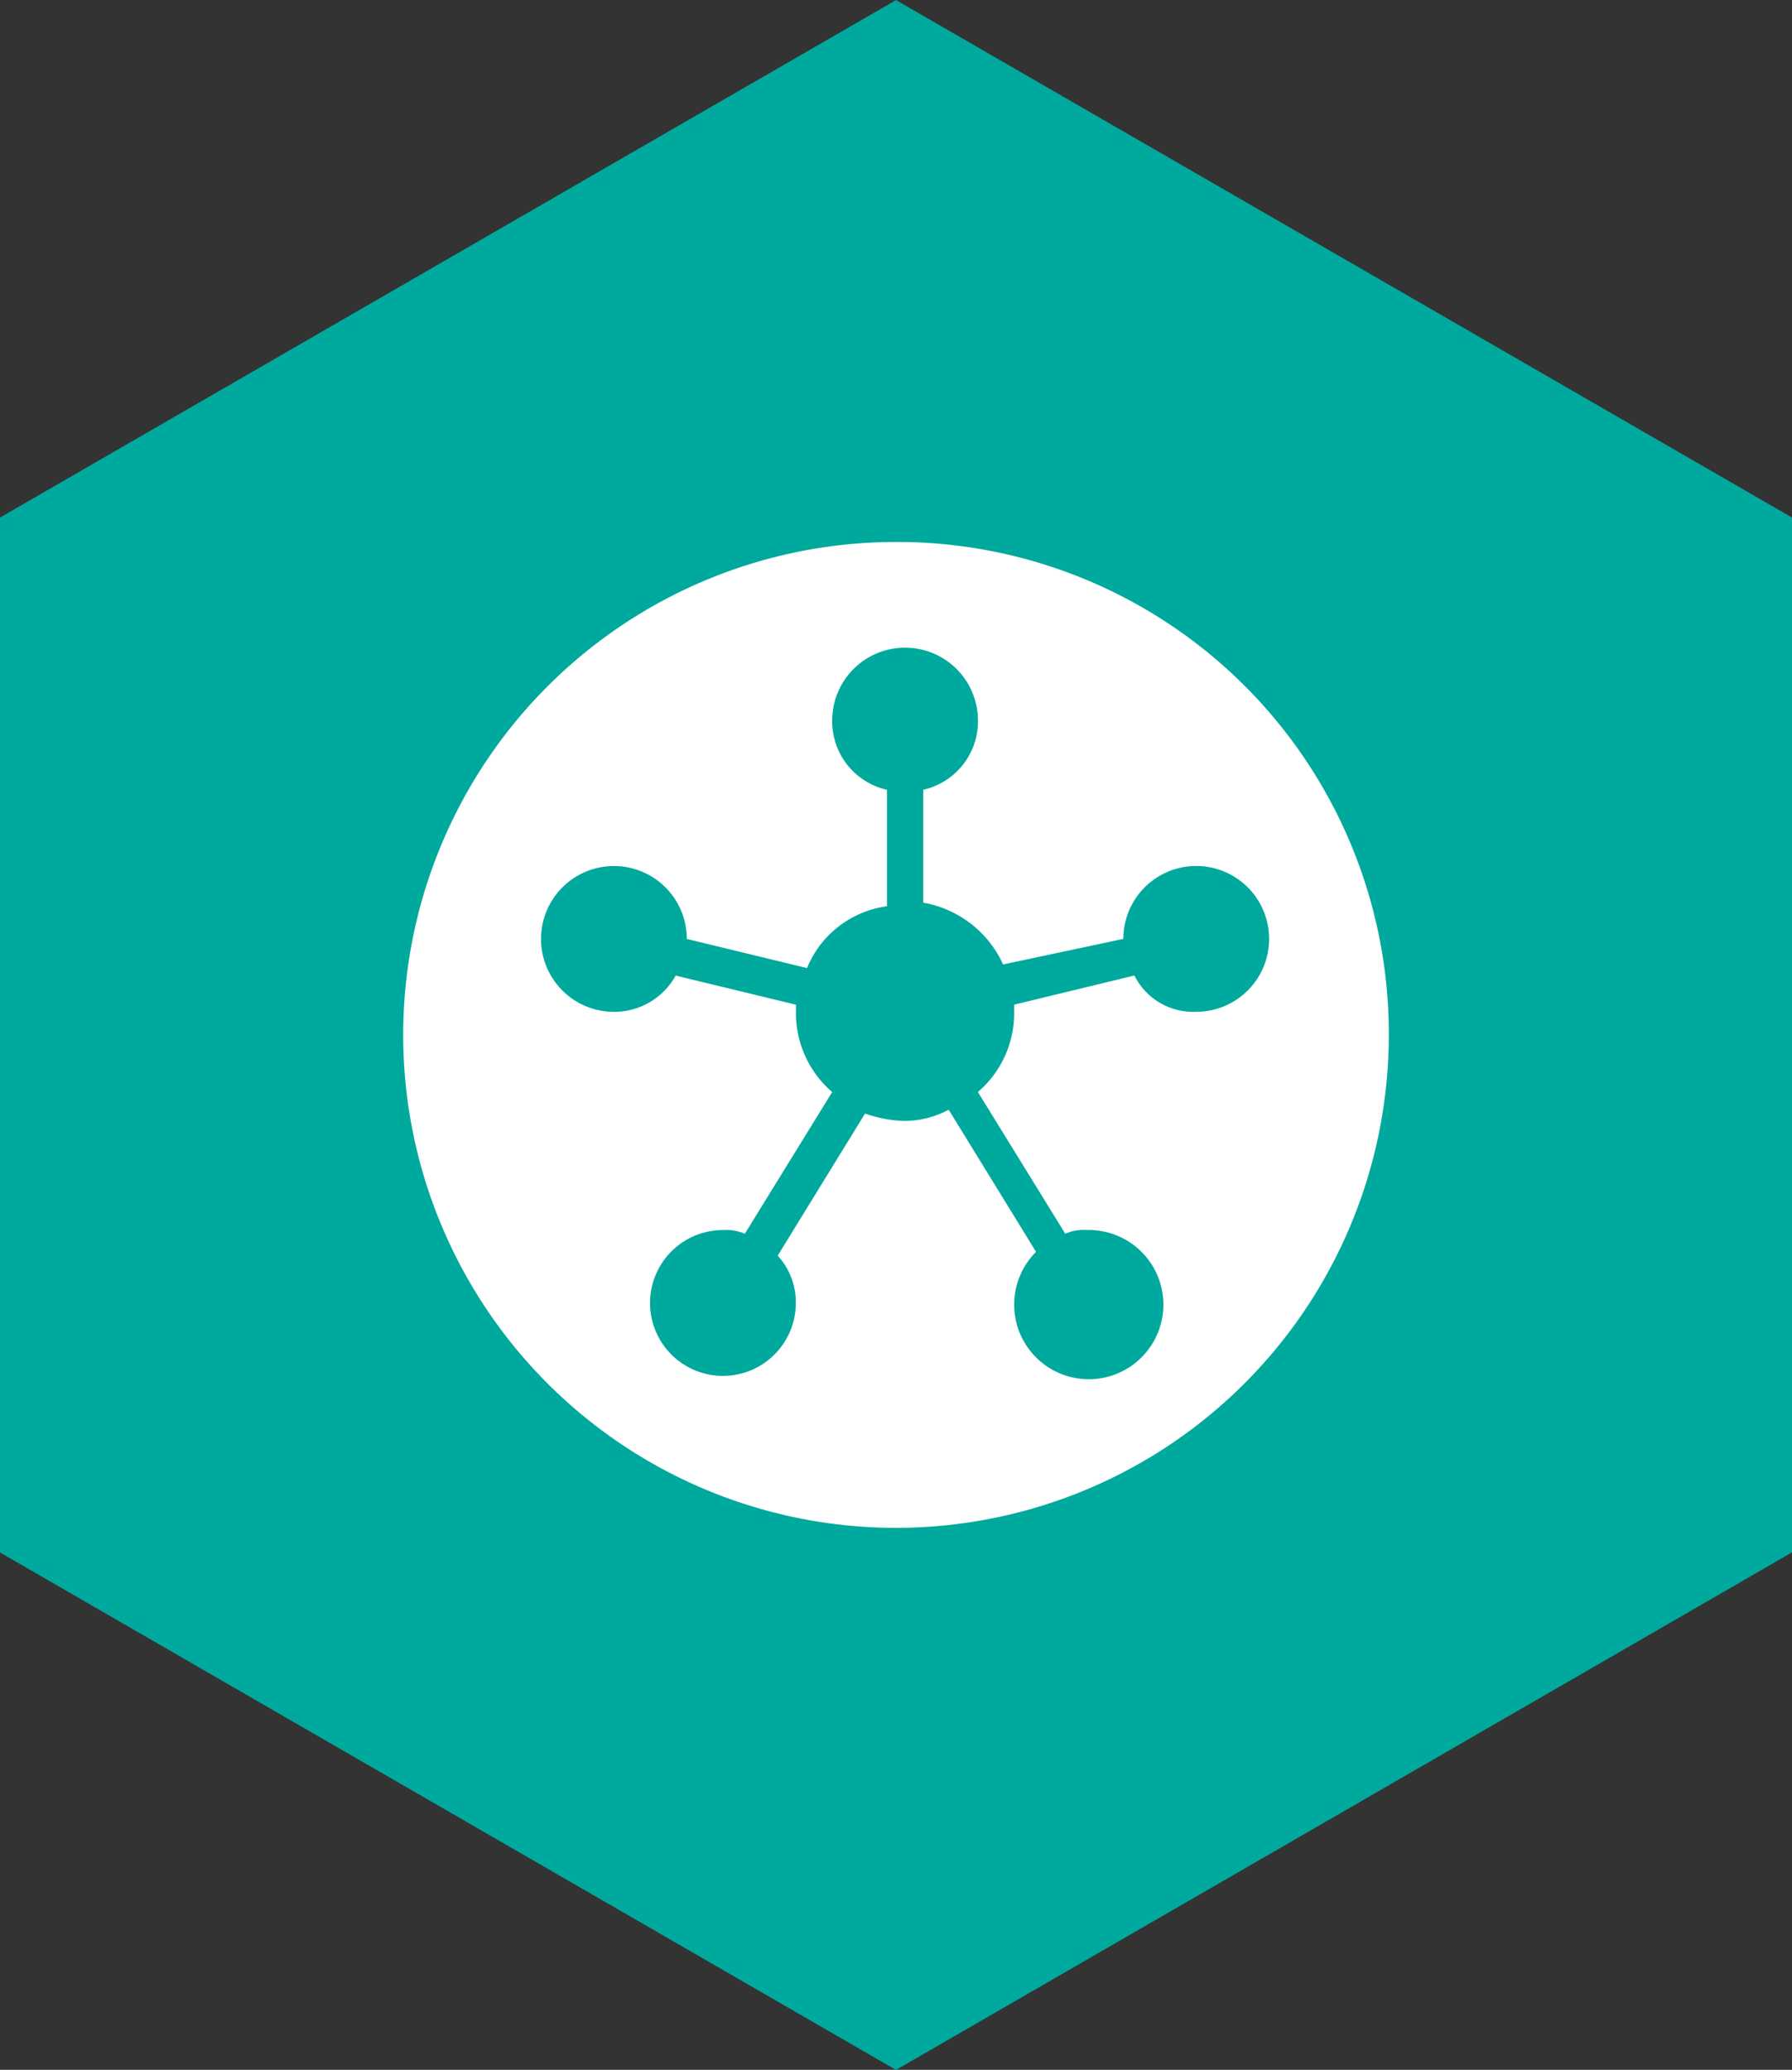
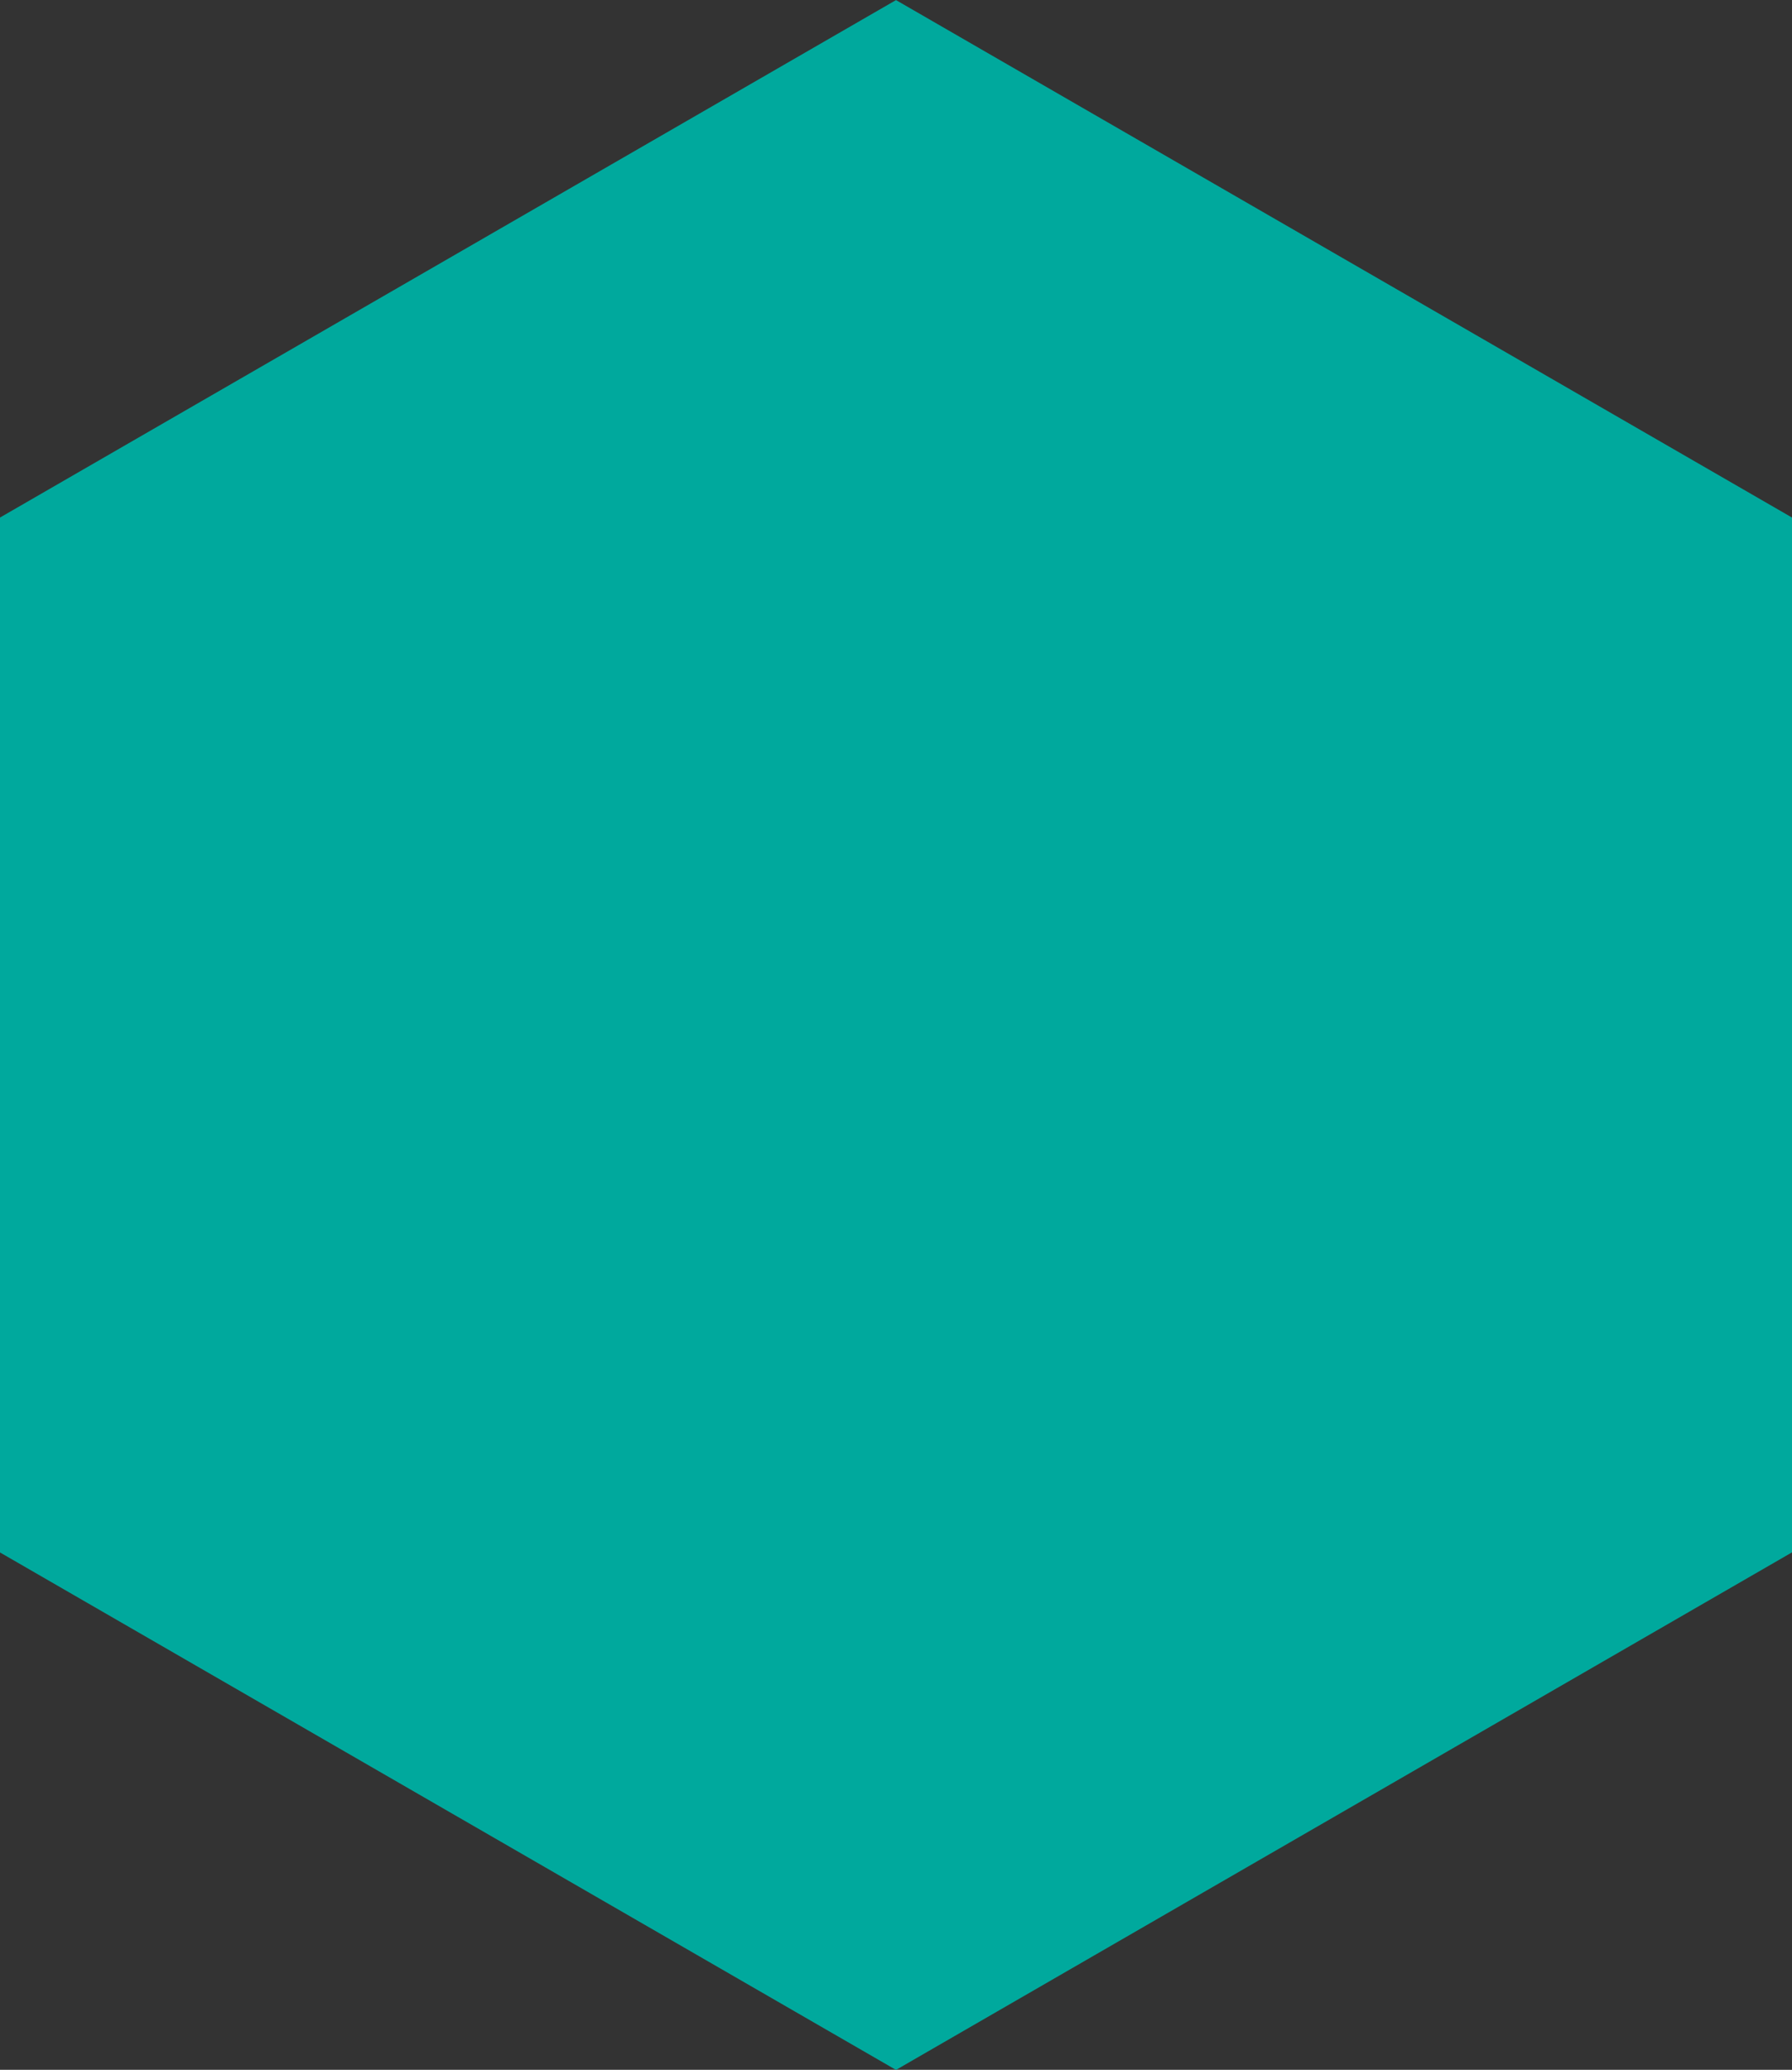
<svg xmlns="http://www.w3.org/2000/svg" width="80" height="92.376" viewBox="0 0 80 92.376">
  <rect x="0" y="0" width="80" height="92.376" fill="#333333" stroke="none" />
  <g transform="translate(-671.324 -330.602)">
    <path d="M751.324,399.884V353.7l-40-23.094-40,23.094v46.188l40,23.094Z" fill="#00a99d" />
-     <path d="M711.324,354.79a22,22,0,1,0,22,22A21.945,21.945,0,0,0,711.324,354.79Zm13.4,20.969a2.938,2.938,0,0,1-2.758-1.619l-5.368,1.3v.33a4.624,4.624,0,0,1-1.618,3.568l3.9,6.325a2.033,2.033,0,0,1,.975-.165,3.33,3.33,0,1,1-2.279.974l-3.9-6.342a4.259,4.259,0,0,1-1.949.5,5.7,5.7,0,0,1-1.784-.331l-3.9,6.342a3.079,3.079,0,0,1,.809,2.115A3.254,3.254,0,1,1,703.6,385.5a2.033,2.033,0,0,1,.975.165l3.9-6.325a4.648,4.648,0,0,1-1.618-3.568v-.33l-5.368-1.3a3.139,3.139,0,0,1-2.758,1.619,3.254,3.254,0,1,1,3.254-3.254l5.367,1.3a4.5,4.5,0,0,1,3.568-2.758v-5.2a3.129,3.129,0,0,1-2.445-3.088,3.254,3.254,0,1,1,6.508,0,3.129,3.129,0,0,1-2.445,3.088v5.038a4.841,4.841,0,0,1,3.568,2.758l5.367-1.14a3.254,3.254,0,1,1,3.254,3.254Z" fill="#fff" />
  </g>
</svg>